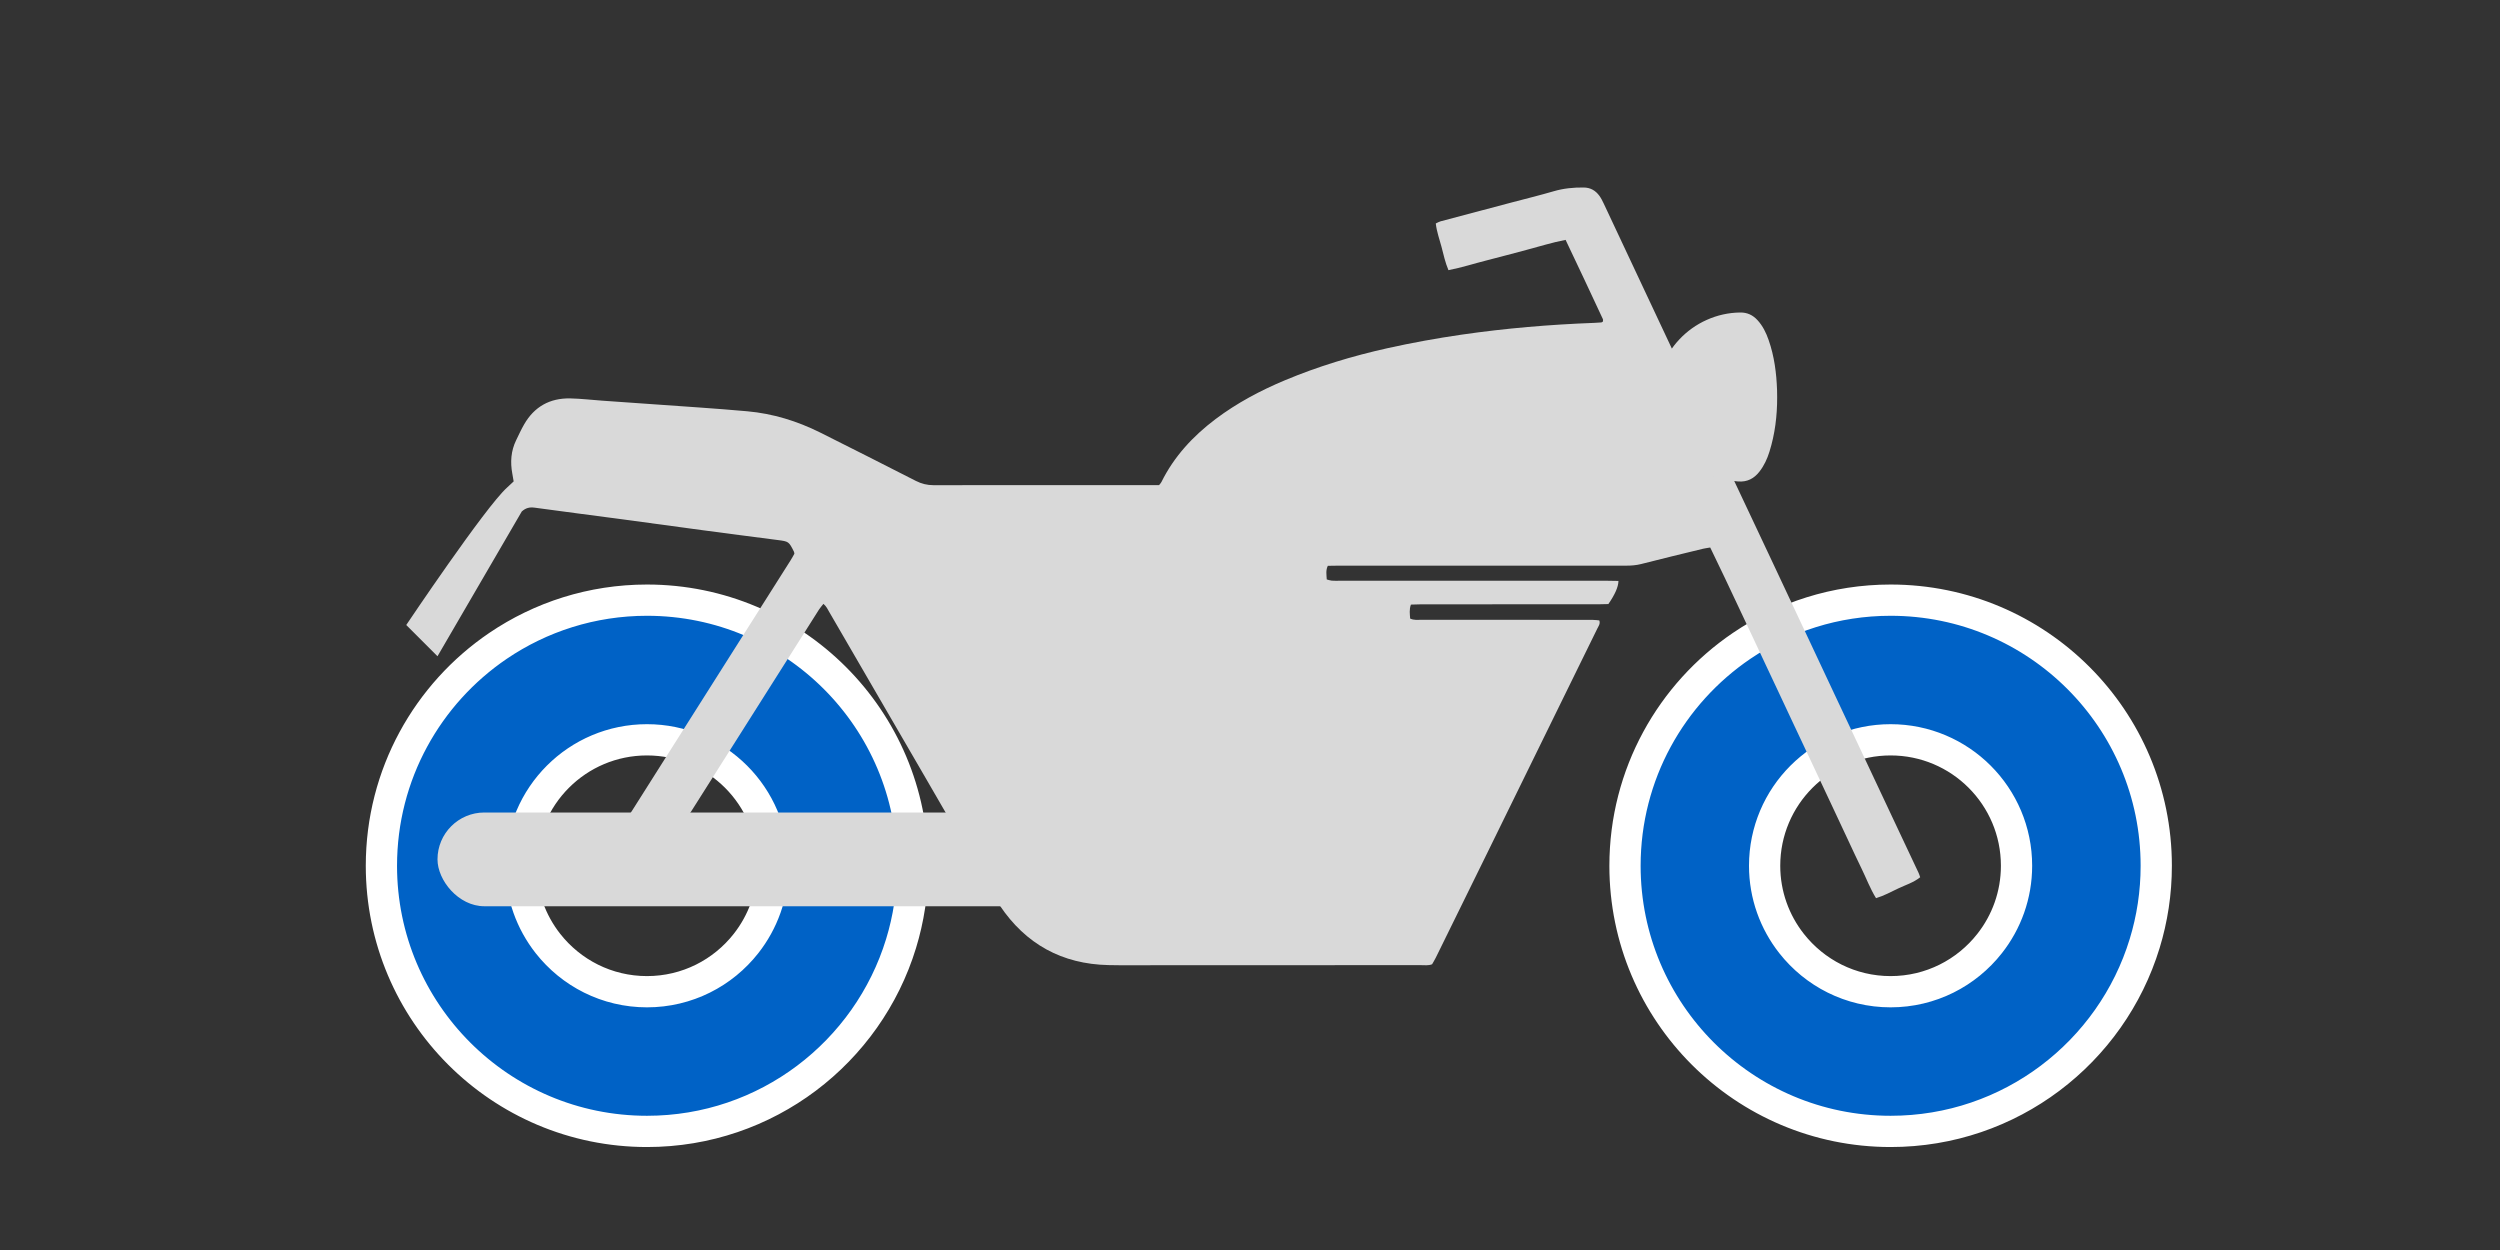
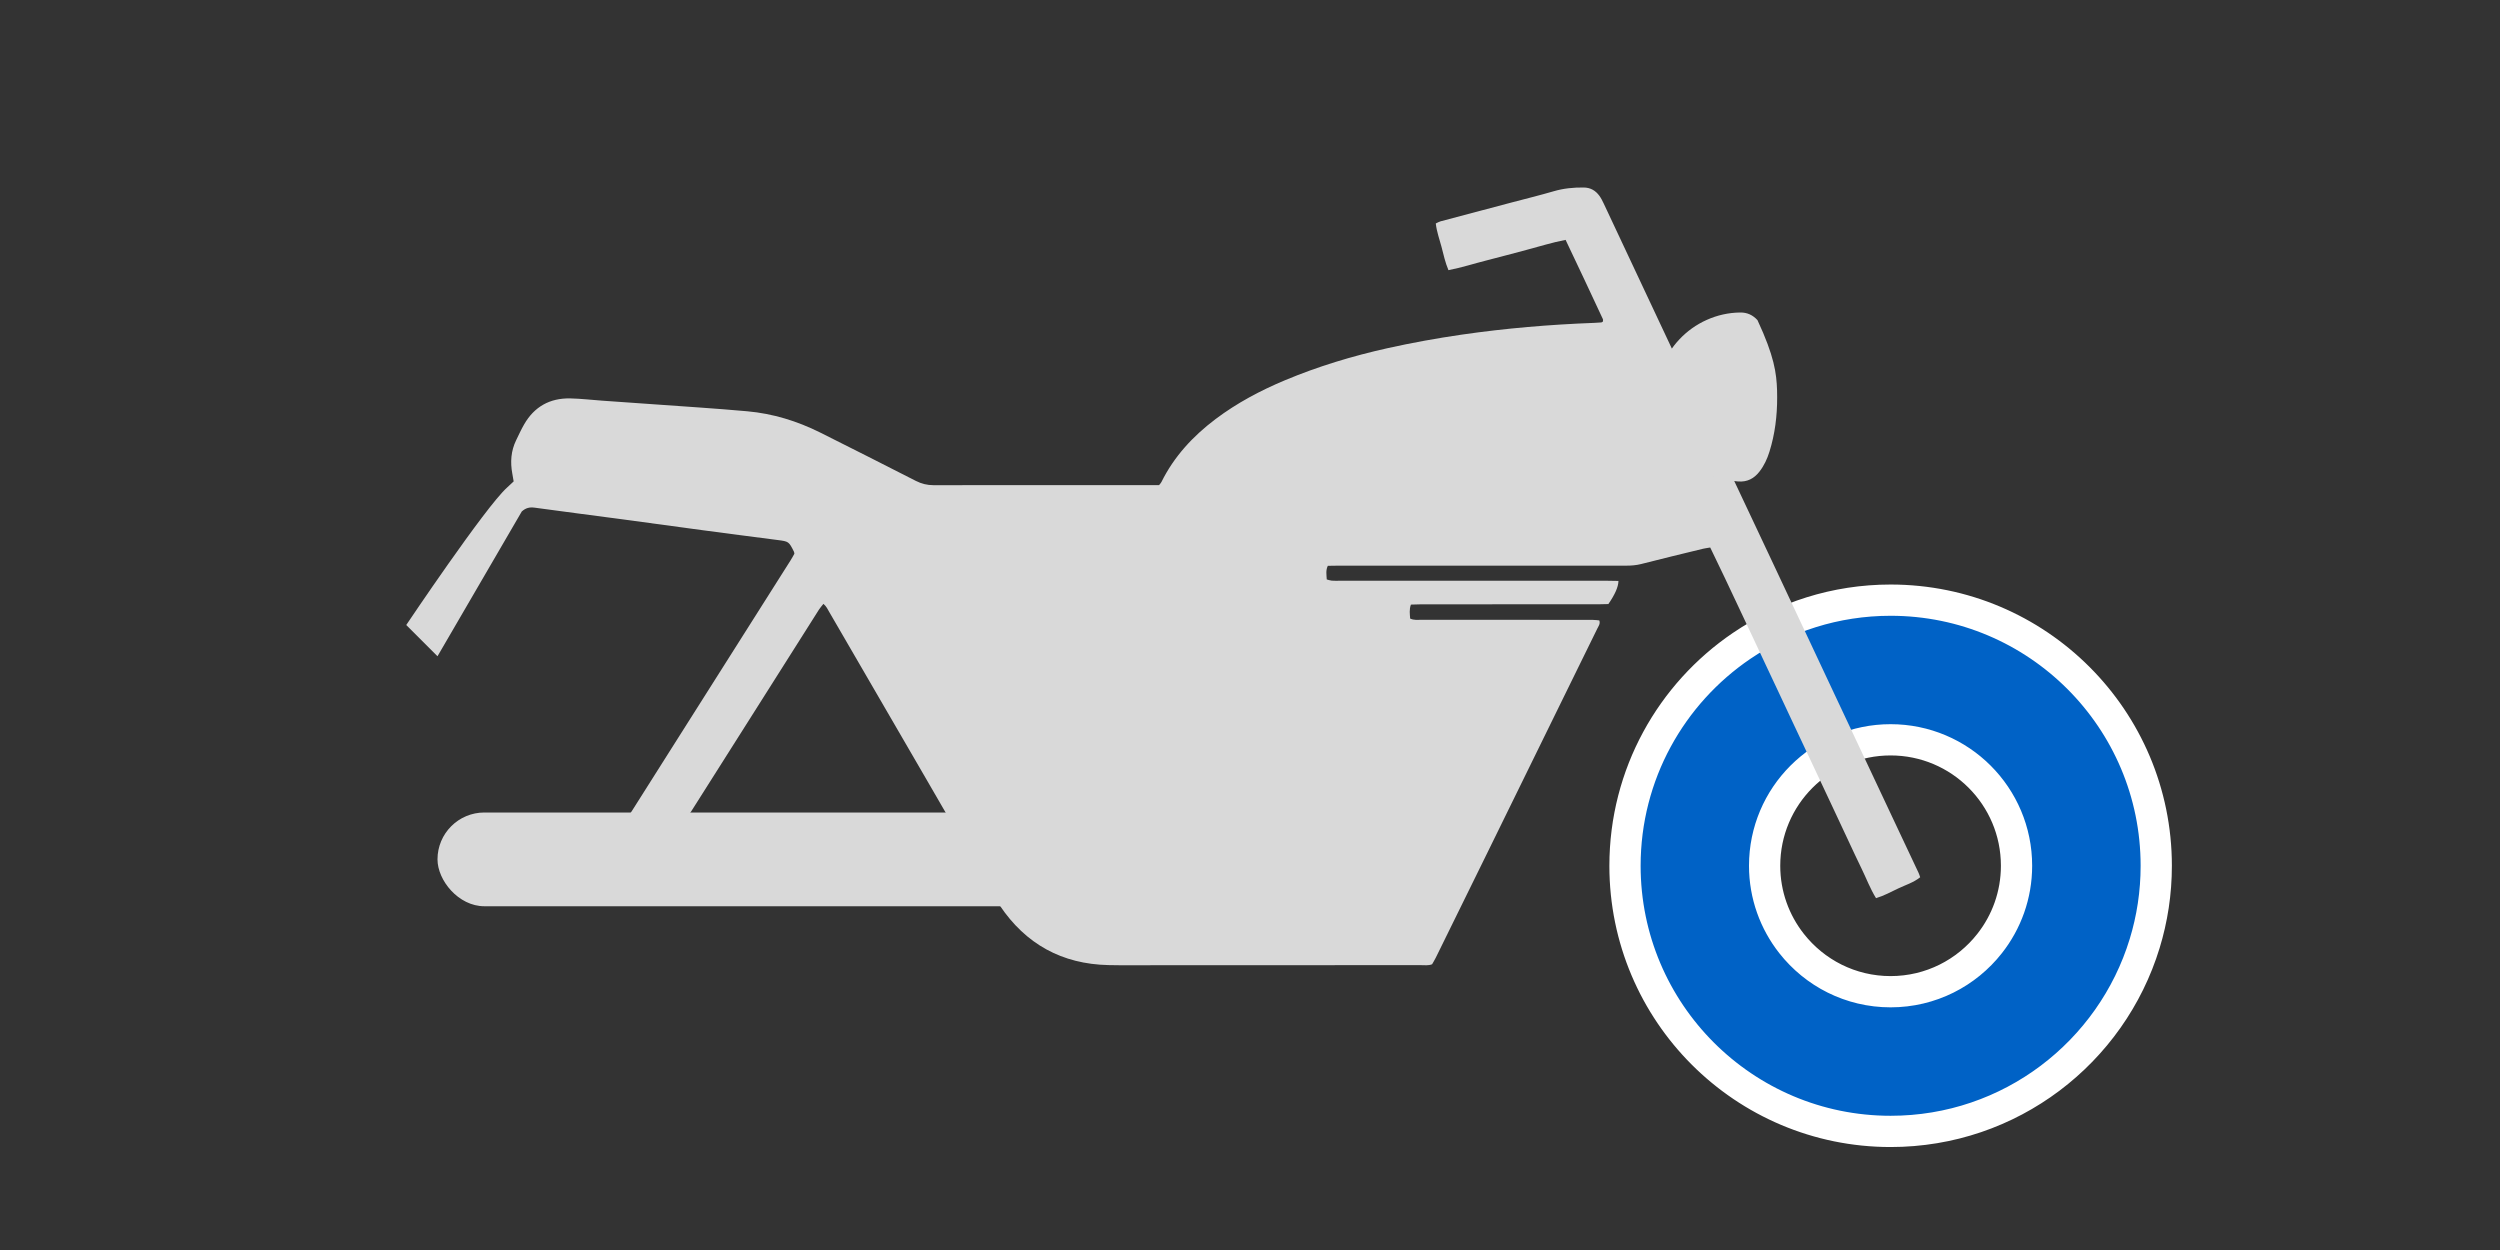
<svg xmlns="http://www.w3.org/2000/svg" width="80" height="40" viewBox="0 0 80 40" fill="none">
  <rect x="0" y="0" width="80" height="40" fill="#333333" stroke="none" />
-   <path d="M20.705 19.205C18.937 19.205 17.297 19.745 15.936 20.668C13.685 22.197 12.205 24.778 12.205 27.705C12.205 32.399 16.011 36.205 20.705 36.205C24.533 36.205 27.77 33.673 28.834 30.193C29.075 29.406 29.205 28.572 29.205 27.705C29.205 23.011 25.399 19.205 20.705 19.205ZM20.705 31.735C19.417 31.735 18.273 31.132 17.534 30.192C16.996 29.507 16.673 28.643 16.673 27.704C16.673 25.477 18.478 23.674 20.703 23.674C22.929 23.674 24.734 25.478 24.734 27.704C24.734 28.643 24.411 29.507 23.873 30.192C23.135 31.132 21.99 31.735 20.702 31.735H20.705Z" fill="#0062C6" stroke="white" />
  <path d="M60.5 19.205C58.732 19.205 57.092 19.745 55.732 20.668C53.48 22.197 52 24.778 52 27.705C52 32.399 55.806 36.205 60.5 36.205C64.329 36.205 67.566 33.673 68.629 30.193C68.87 29.406 69 28.572 69 27.705C69 23.011 65.194 19.205 60.5 19.205ZM60.5 31.735C59.213 31.735 58.069 31.132 57.33 30.192C56.791 29.507 56.468 28.643 56.468 27.704C56.468 25.477 58.273 23.674 60.499 23.674C62.724 23.674 64.529 25.478 64.529 27.704C64.529 28.643 64.207 29.507 63.668 30.192C62.93 31.132 61.785 31.735 60.498 31.735H60.5Z" fill="#0062C6" stroke="white" />
  <path d="M54.727 17.52C54.63 17.537 54.566 17.544 54.502 17.559C53.84 17.72 53.178 17.879 52.517 18.049C52.358 18.089 52.202 18.101 52.04 18.101C48.97 18.101 45.901 18.101 42.832 18.101C42.72 18.101 42.608 18.103 42.49 18.106C42.419 18.253 42.449 18.39 42.456 18.542C42.513 18.556 42.564 18.577 42.616 18.581C42.702 18.588 42.787 18.584 42.872 18.584C45.723 18.584 48.575 18.584 51.426 18.584C51.548 18.584 51.669 18.588 51.791 18.59C51.785 18.784 51.682 19.018 51.468 19.33C51.372 19.333 51.26 19.337 51.147 19.337C49.261 19.337 47.377 19.337 45.491 19.338C45.379 19.338 45.268 19.344 45.149 19.347C45.09 19.509 45.116 19.653 45.125 19.794C45.252 19.853 45.368 19.833 45.48 19.833C46.996 19.835 48.511 19.835 50.027 19.835C50.34 19.835 50.653 19.833 50.965 19.836C51.038 19.836 51.112 19.847 51.178 19.853C51.215 19.963 51.154 20.032 51.119 20.105C50.839 20.681 50.555 21.254 50.273 21.828C49.367 23.678 48.46 25.527 47.552 27.377C47.017 28.467 46.482 29.555 45.946 30.644C45.909 30.718 45.864 30.79 45.827 30.857C45.704 30.903 45.589 30.885 45.477 30.885C42.712 30.886 39.945 30.886 37.179 30.886C36.611 30.886 36.042 30.896 35.474 30.883C33.98 30.851 32.822 30.209 31.995 28.979C31.88 28.808 31.779 28.628 31.665 28.442C31.506 28.44 31.355 28.437 31.205 28.437C26.838 28.437 22.471 28.437 18.104 28.436C17.983 28.436 17.859 28.453 17.736 28.405C17.727 28.363 17.713 28.327 17.713 28.291C17.712 27.793 17.713 27.295 17.716 26.798C17.716 26.772 17.733 26.746 17.746 26.709C17.788 26.701 17.834 26.688 17.879 26.685C17.974 26.681 18.068 26.682 18.163 26.682C22.18 26.682 26.197 26.682 30.213 26.682C30.335 26.682 30.457 26.679 30.574 26.678C30.612 26.564 30.547 26.497 30.507 26.428C30.217 25.922 29.923 25.418 29.63 24.913C28.6 23.138 27.57 21.364 26.539 19.589C26.488 19.502 26.448 19.406 26.35 19.323C26.298 19.391 26.248 19.443 26.21 19.503C25.444 20.712 24.679 21.921 23.913 23.131C23.319 24.07 22.725 25.009 22.13 25.946C22.08 26.025 22.025 26.101 21.963 26.193C21.76 26.217 21.553 26.201 21.347 26.204C21.148 26.207 20.949 26.206 20.75 26.204C20.545 26.203 20.339 26.209 20.132 26.199C20.117 26.077 20.181 26.015 20.224 25.946C20.646 25.278 21.07 24.61 21.492 23.942C22.761 21.937 24.031 19.933 25.3 17.929C25.346 17.858 25.384 17.783 25.42 17.72C25.414 17.688 25.414 17.668 25.405 17.651C25.241 17.327 25.241 17.327 24.88 17.28C24.072 17.174 23.264 17.072 22.457 16.963C21.613 16.85 20.768 16.732 19.923 16.619C18.985 16.493 18.046 16.375 17.106 16.245C16.943 16.223 16.822 16.255 16.697 16.367L14 21C14 21 13.097 20.097 13 20C13 20 15.529 16.228 16.224 15.604C16.293 15.542 16.36 15.476 16.437 15.405C16.423 15.32 16.41 15.239 16.394 15.157C16.325 14.786 16.35 14.427 16.518 14.084C16.6 13.915 16.678 13.743 16.772 13.581C17.096 13.015 17.594 12.736 18.246 12.749C18.587 12.756 18.927 12.797 19.266 12.821C20.297 12.893 21.325 12.965 22.356 13.038C22.876 13.076 23.395 13.113 23.913 13.161C24.735 13.235 25.509 13.474 26.244 13.84C27.267 14.351 28.287 14.868 29.306 15.388C29.488 15.481 29.669 15.526 29.875 15.526C32.177 15.522 34.479 15.524 36.78 15.524C36.884 15.524 36.987 15.524 37.09 15.524C37.121 15.484 37.149 15.459 37.165 15.426C37.57 14.607 38.174 13.956 38.9 13.409C39.584 12.894 40.334 12.497 41.121 12.167C42.18 11.724 43.274 11.393 44.396 11.143C45.181 10.968 45.973 10.825 46.77 10.709C48.177 10.505 49.593 10.385 51.014 10.332C51.089 10.33 51.164 10.325 51.241 10.318C51.258 10.317 51.272 10.302 51.294 10.289C51.294 10.265 51.302 10.234 51.292 10.211C50.899 9.37 50.506 8.527 50.099 7.676C49.666 7.758 49.263 7.888 48.854 7.995C48.433 8.105 48.012 8.222 47.59 8.328C47.179 8.431 46.776 8.563 46.35 8.645C46.243 8.39 46.192 8.142 46.128 7.898C46.064 7.654 45.974 7.416 45.945 7.151C46 7.125 46.047 7.096 46.099 7.082C46.85 6.881 47.6 6.684 48.35 6.485C48.808 6.364 49.269 6.251 49.722 6.119C50.036 6.027 50.351 5.997 50.675 6C50.897 6.002 51.056 6.097 51.18 6.265C51.235 6.341 51.278 6.426 51.318 6.511C52.098 8.17 52.877 9.831 53.657 11.49C54.686 13.677 55.719 15.863 56.748 18.05C57.397 19.429 58.042 20.809 58.691 22.188C59.339 23.567 59.988 24.945 60.637 26.324C60.89 26.86 61.143 27.395 61.395 27.933C61.415 27.974 61.426 28.019 61.446 28.072C61.231 28.244 60.974 28.32 60.74 28.432C60.511 28.54 60.289 28.664 60.033 28.741C59.844 28.436 59.724 28.11 59.572 27.8C59.422 27.496 59.282 27.188 59.138 26.882C58.99 26.568 58.843 26.252 58.695 25.936C58.551 25.631 58.406 25.323 58.263 25.017C58.115 24.703 57.967 24.387 57.819 24.073C57.672 23.758 57.524 23.442 57.374 23.128C57.231 22.822 57.086 22.515 56.943 22.209C56.795 21.894 56.645 21.579 56.498 21.264C56.354 20.958 56.212 20.651 56.067 20.344C55.919 20.029 55.772 19.713 55.622 19.399C55.477 19.093 55.334 18.787 55.189 18.481C55.037 18.168 54.886 17.854 54.727 17.52Z" fill="#D9D9D9" />
-   <path d="M56.869 12.708C56.871 13.303 56.8 13.888 56.621 14.459C56.55 14.685 56.452 14.898 56.306 15.087C56.134 15.311 55.915 15.429 55.621 15.407C54.552 15.322 53.755 14.822 53.278 13.866C52.577 12.463 53.269 10.838 54.615 10.237C54.954 10.085 55.312 10.004 55.688 10C55.914 9.997 56.091 10.083 56.239 10.244C56.408 10.427 56.515 10.647 56.596 10.88C56.778 11.4 56.847 11.939 56.866 12.486C56.87 12.557 56.869 12.632 56.869 12.708Z" fill="#D9D9D9" />
+   <path d="M56.869 12.708C56.871 13.303 56.8 13.888 56.621 14.459C56.55 14.685 56.452 14.898 56.306 15.087C56.134 15.311 55.915 15.429 55.621 15.407C54.552 15.322 53.755 14.822 53.278 13.866C52.577 12.463 53.269 10.838 54.615 10.237C54.954 10.085 55.312 10.004 55.688 10C55.914 9.997 56.091 10.083 56.239 10.244C56.778 11.4 56.847 11.939 56.866 12.486C56.87 12.557 56.869 12.632 56.869 12.708Z" fill="#D9D9D9" />
  <rect x="14" y="26" width="20" height="3" rx="1.5" fill="#D9D9D9" />
</svg>